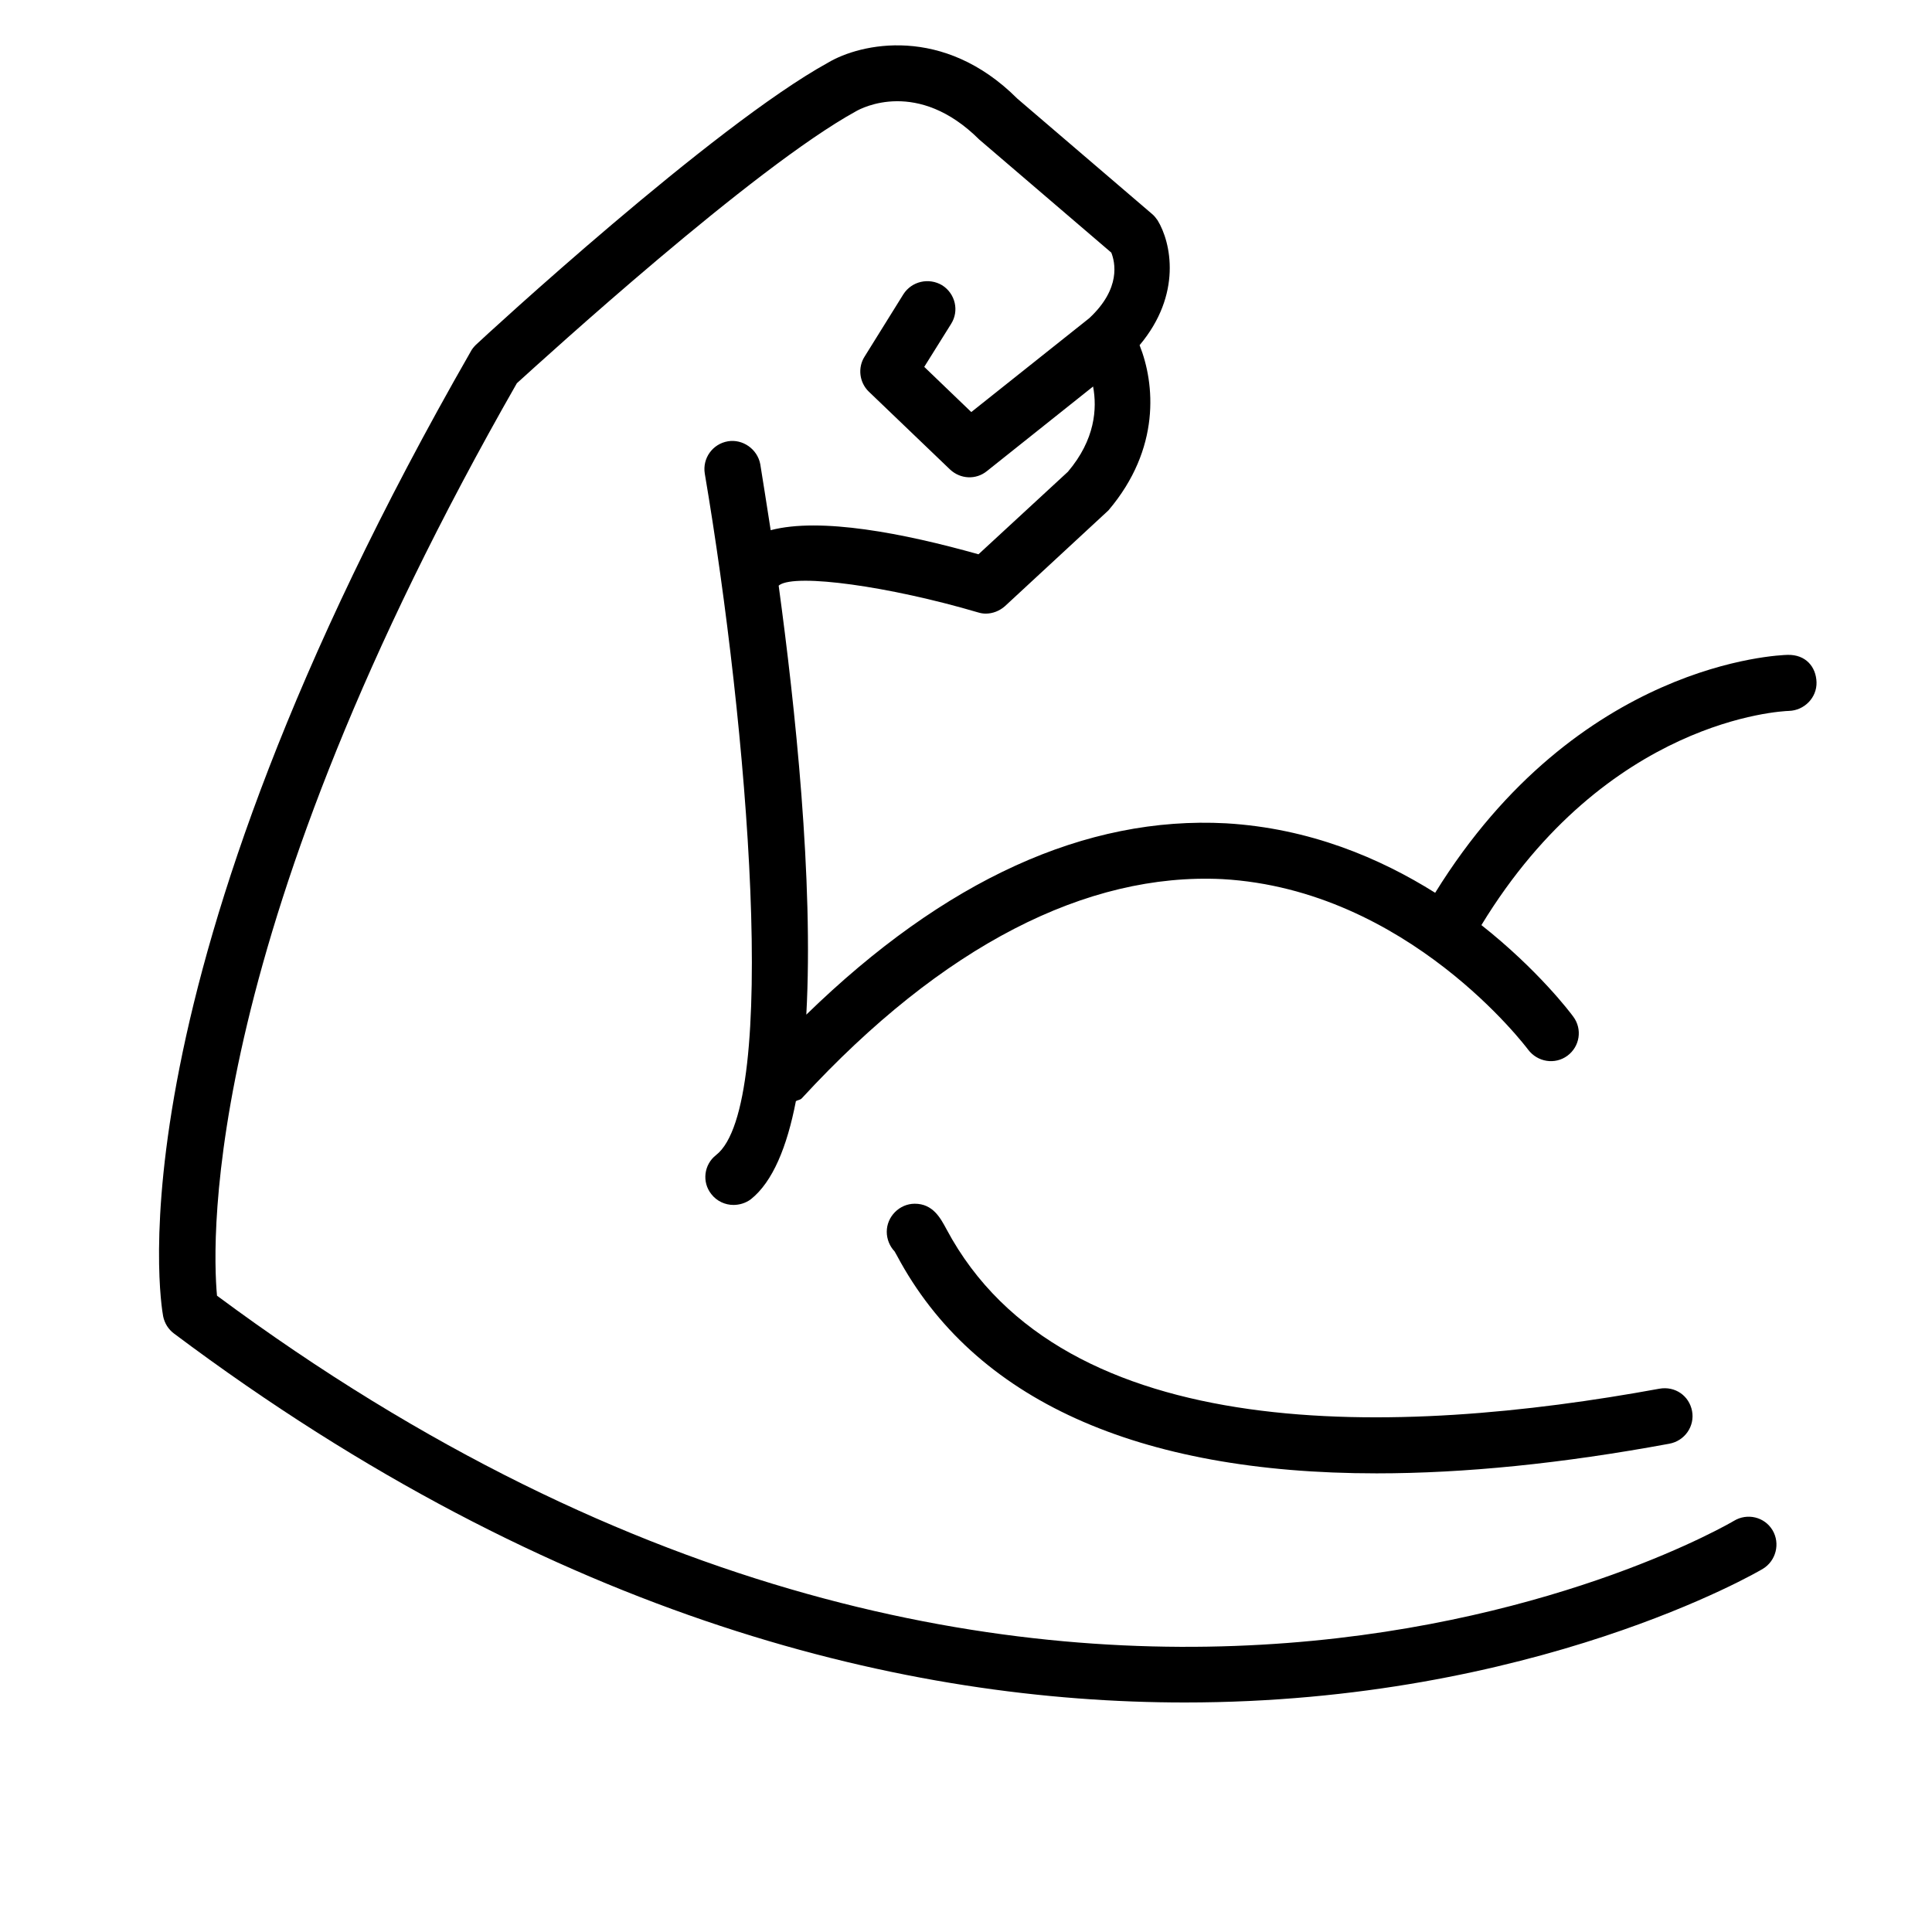
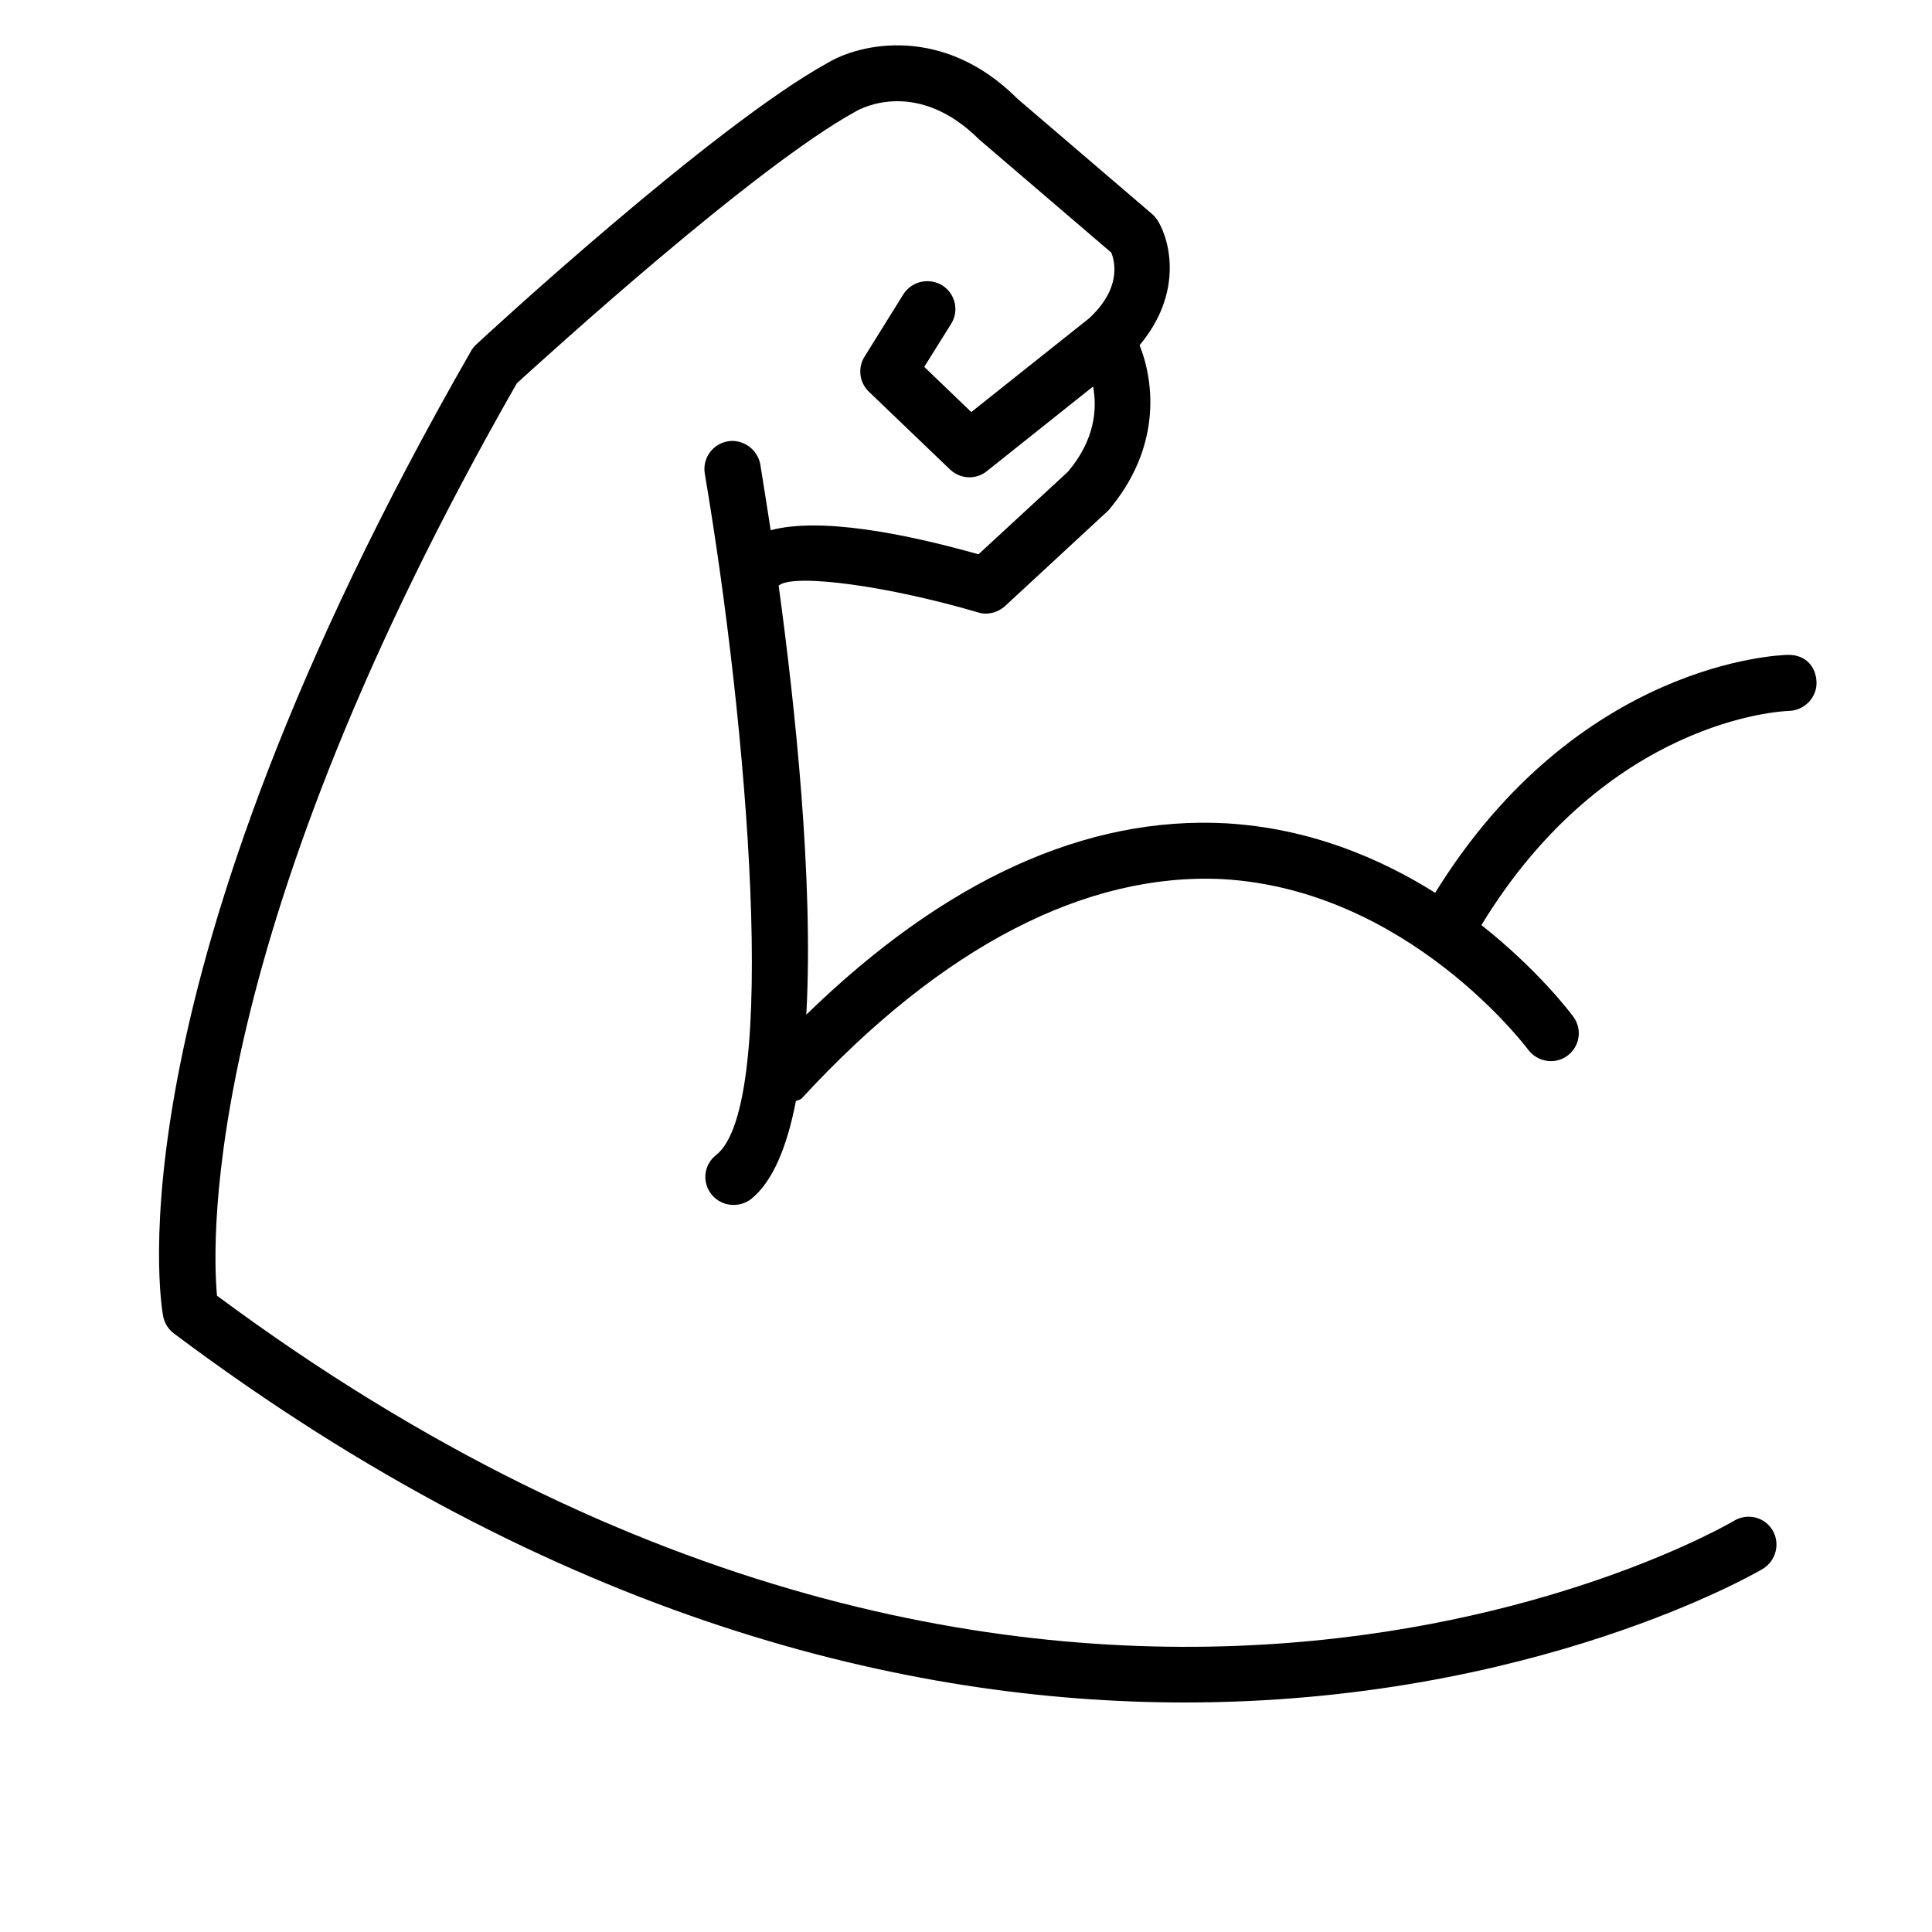
<svg xmlns="http://www.w3.org/2000/svg" version="1.0" preserveAspectRatio="xMidYMid meet" height="200" viewBox="0 0 150 150" zoomAndPan="magnify" width="200">
  <defs>
    <clipPath id="6ebb0f52b9">
      <path clip-rule="nonzero" d="M 12 3 L 141.844 3 L 141.844 133 L 12 133 Z M 12 3" />
    </clipPath>
  </defs>
  <g clip-path="url(#6ebb0f52b9)">
    <path fill-rule="nonzero" fill-opacity="1" d="M 138.793 50.844 C 138.141 50.859 122.504 51.402 111.426 69.316 C 107.133 66.621 101.684 64.305 95.199 63.922 C 84.297 63.336 73.344 68.32 62.602 78.777 C 63.176 68.336 61.727 54.812 60.457 45.48 C 60.457 45.449 60.504 45.449 60.52 45.418 C 61.84 44.527 69.023 45.512 75.922 47.543 C 76.145 47.609 76.316 47.641 76.539 47.641 C 77.066 47.641 77.605 47.434 78.02 47.066 L 86.059 39.625 C 90.129 34.832 89.668 29.785 88.477 26.801 C 91.797 22.848 90.922 18.816 89.875 17.105 C 89.746 16.93 89.621 16.754 89.445 16.613 L 78.988 7.66 C 73.25 1.918 66.812 3.359 64.285 4.867 C 55.371 9.773 37.668 26.086 36.934 26.785 C 36.777 26.945 36.633 27.117 36.539 27.309 C 8.312 76.555 12.477 101.188 12.668 102.203 C 12.777 102.727 13.062 103.203 13.508 103.535 C 43.324 125.883 70.676 132.18 91.988 132.18 C 119.148 132.18 136.598 121.977 136.871 121.801 C 137.887 121.184 138.234 119.836 137.617 118.801 C 136.996 117.77 135.66 117.453 134.629 118.074 C 134.105 118.391 81.945 148.879 16.848 100.598 C 16.434 96.094 15.766 72.383 40.129 29.754 C 42.34 27.754 58.484 13.027 66.449 8.645 C 66.91 8.375 71.262 6.09 76.031 10.836 L 86.281 19.613 C 86.57 20.344 87.062 22.391 84.566 24.707 L 75.41 31.992 L 71.758 28.484 L 73.84 25.152 C 74.488 24.137 74.172 22.801 73.156 22.152 C 72.121 21.531 70.785 21.832 70.137 22.848 L 67.133 27.676 C 66.574 28.547 66.719 29.691 67.449 30.402 L 73.758 36.449 C 74.57 37.211 75.777 37.262 76.621 36.578 L 84.867 30.008 C 85.188 31.723 85.027 34.133 82.914 36.625 L 75.969 43.035 C 70.168 41.402 63.699 40.148 59.836 41.164 C 59.488 38.957 59.215 37.164 59.027 36.039 C 58.805 34.863 57.66 34.07 56.516 34.262 C 55.324 34.465 54.527 35.578 54.719 36.77 C 58.055 56.43 60.52 85.84 55.594 89.68 C 54.656 90.41 54.48 91.773 55.227 92.711 C 55.656 93.266 56.309 93.551 56.945 93.551 C 57.406 93.551 57.898 93.41 58.297 93.109 C 59.996 91.758 61.109 89.031 61.793 85.492 C 61.949 85.395 62.125 85.41 62.254 85.27 C 73.203 73.383 84.391 67.746 94.895 68.254 C 109.328 69.062 118.543 81.363 118.641 81.492 C 119.371 82.461 120.723 82.68 121.691 81.969 C 122.66 81.254 122.867 79.902 122.152 78.938 C 121.945 78.648 119.418 75.301 115.016 71.824 C 124.758 55.828 138.332 55.211 138.887 55.195 C 140.094 55.16 141.066 54.16 141.035 52.973 C 141 51.766 140.191 50.812 138.793 50.844 Z M 138.793 50.844" fill="#000000" />
  </g>
-   <path fill-rule="nonzero" fill-opacity="1" d="M 73.488 95.441 C 73.027 94.586 72.441 93.457 71.023 93.457 C 69.832 93.457 68.848 94.457 68.848 95.633 C 68.848 96.219 69.086 96.773 69.453 97.156 L 69.641 97.488 C 75.602 108.676 88.316 114.391 106.879 114.391 C 113.715 114.391 121.277 113.629 129.605 112.09 C 130.812 111.867 131.594 110.723 131.371 109.551 C 131.148 108.375 130.066 107.598 128.828 107.82 C 108.562 111.535 82.562 112.438 73.488 95.441 Z M 73.488 95.441" fill="#000000" />
</svg>